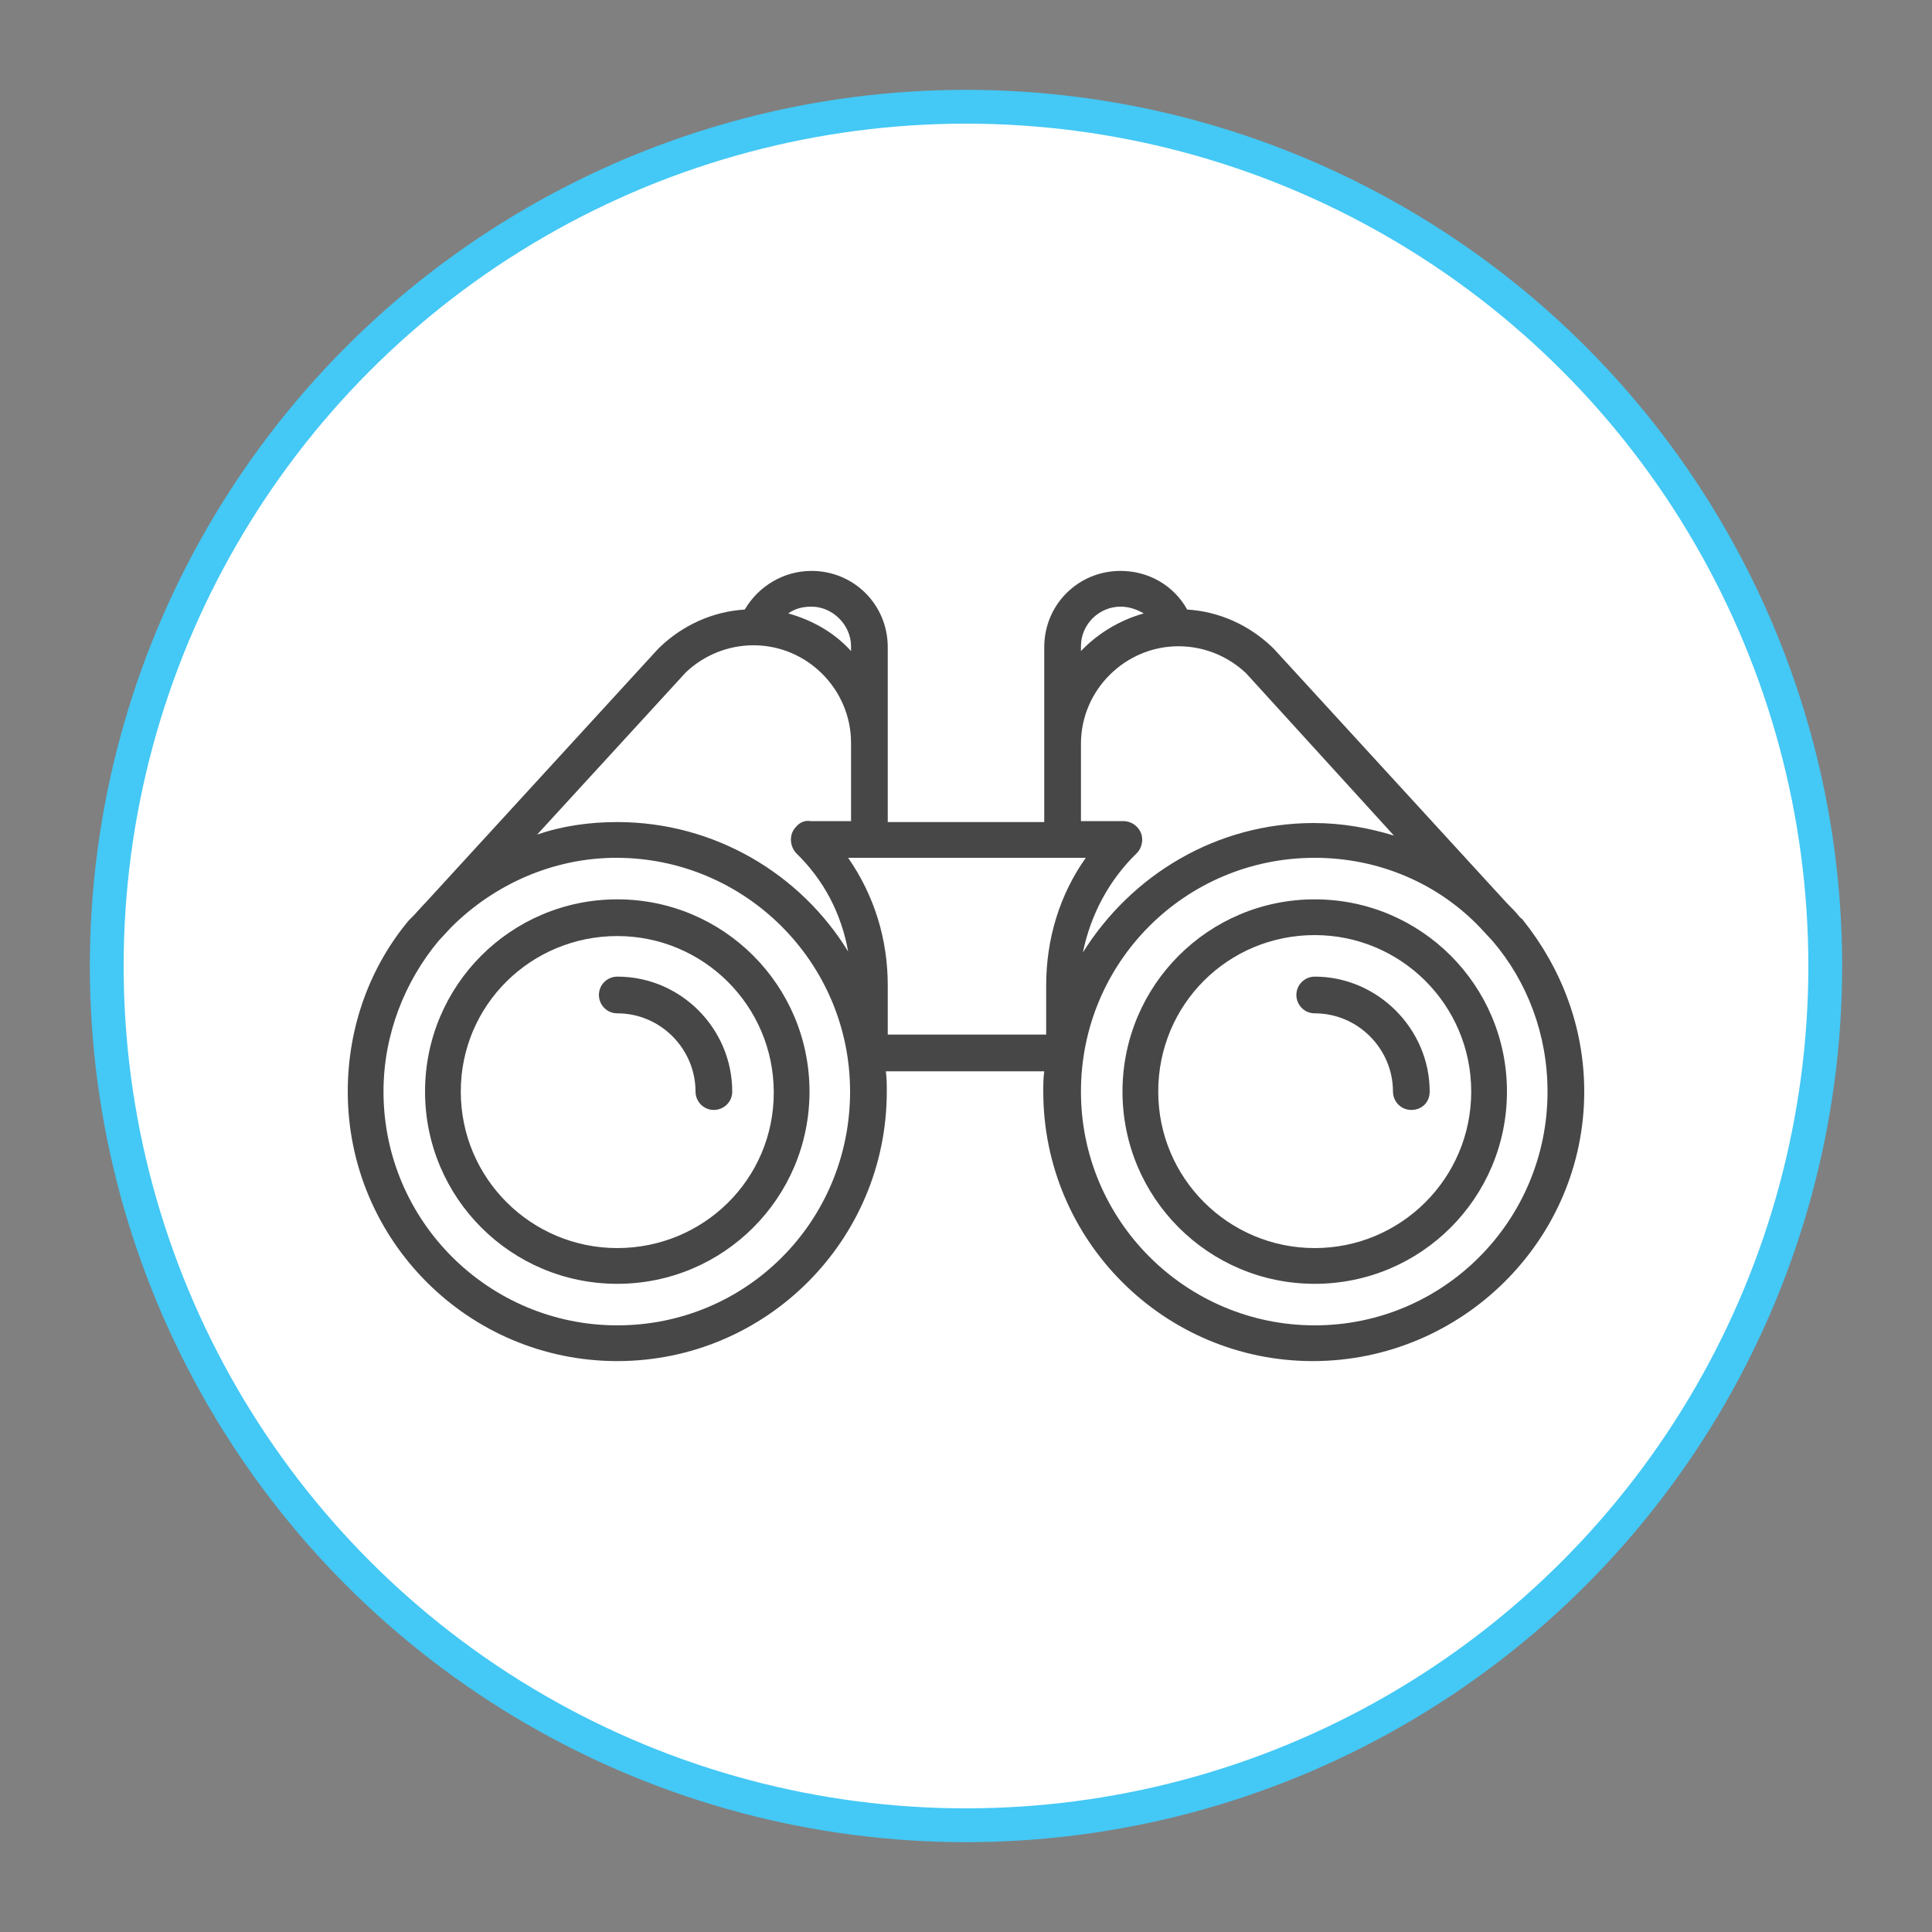
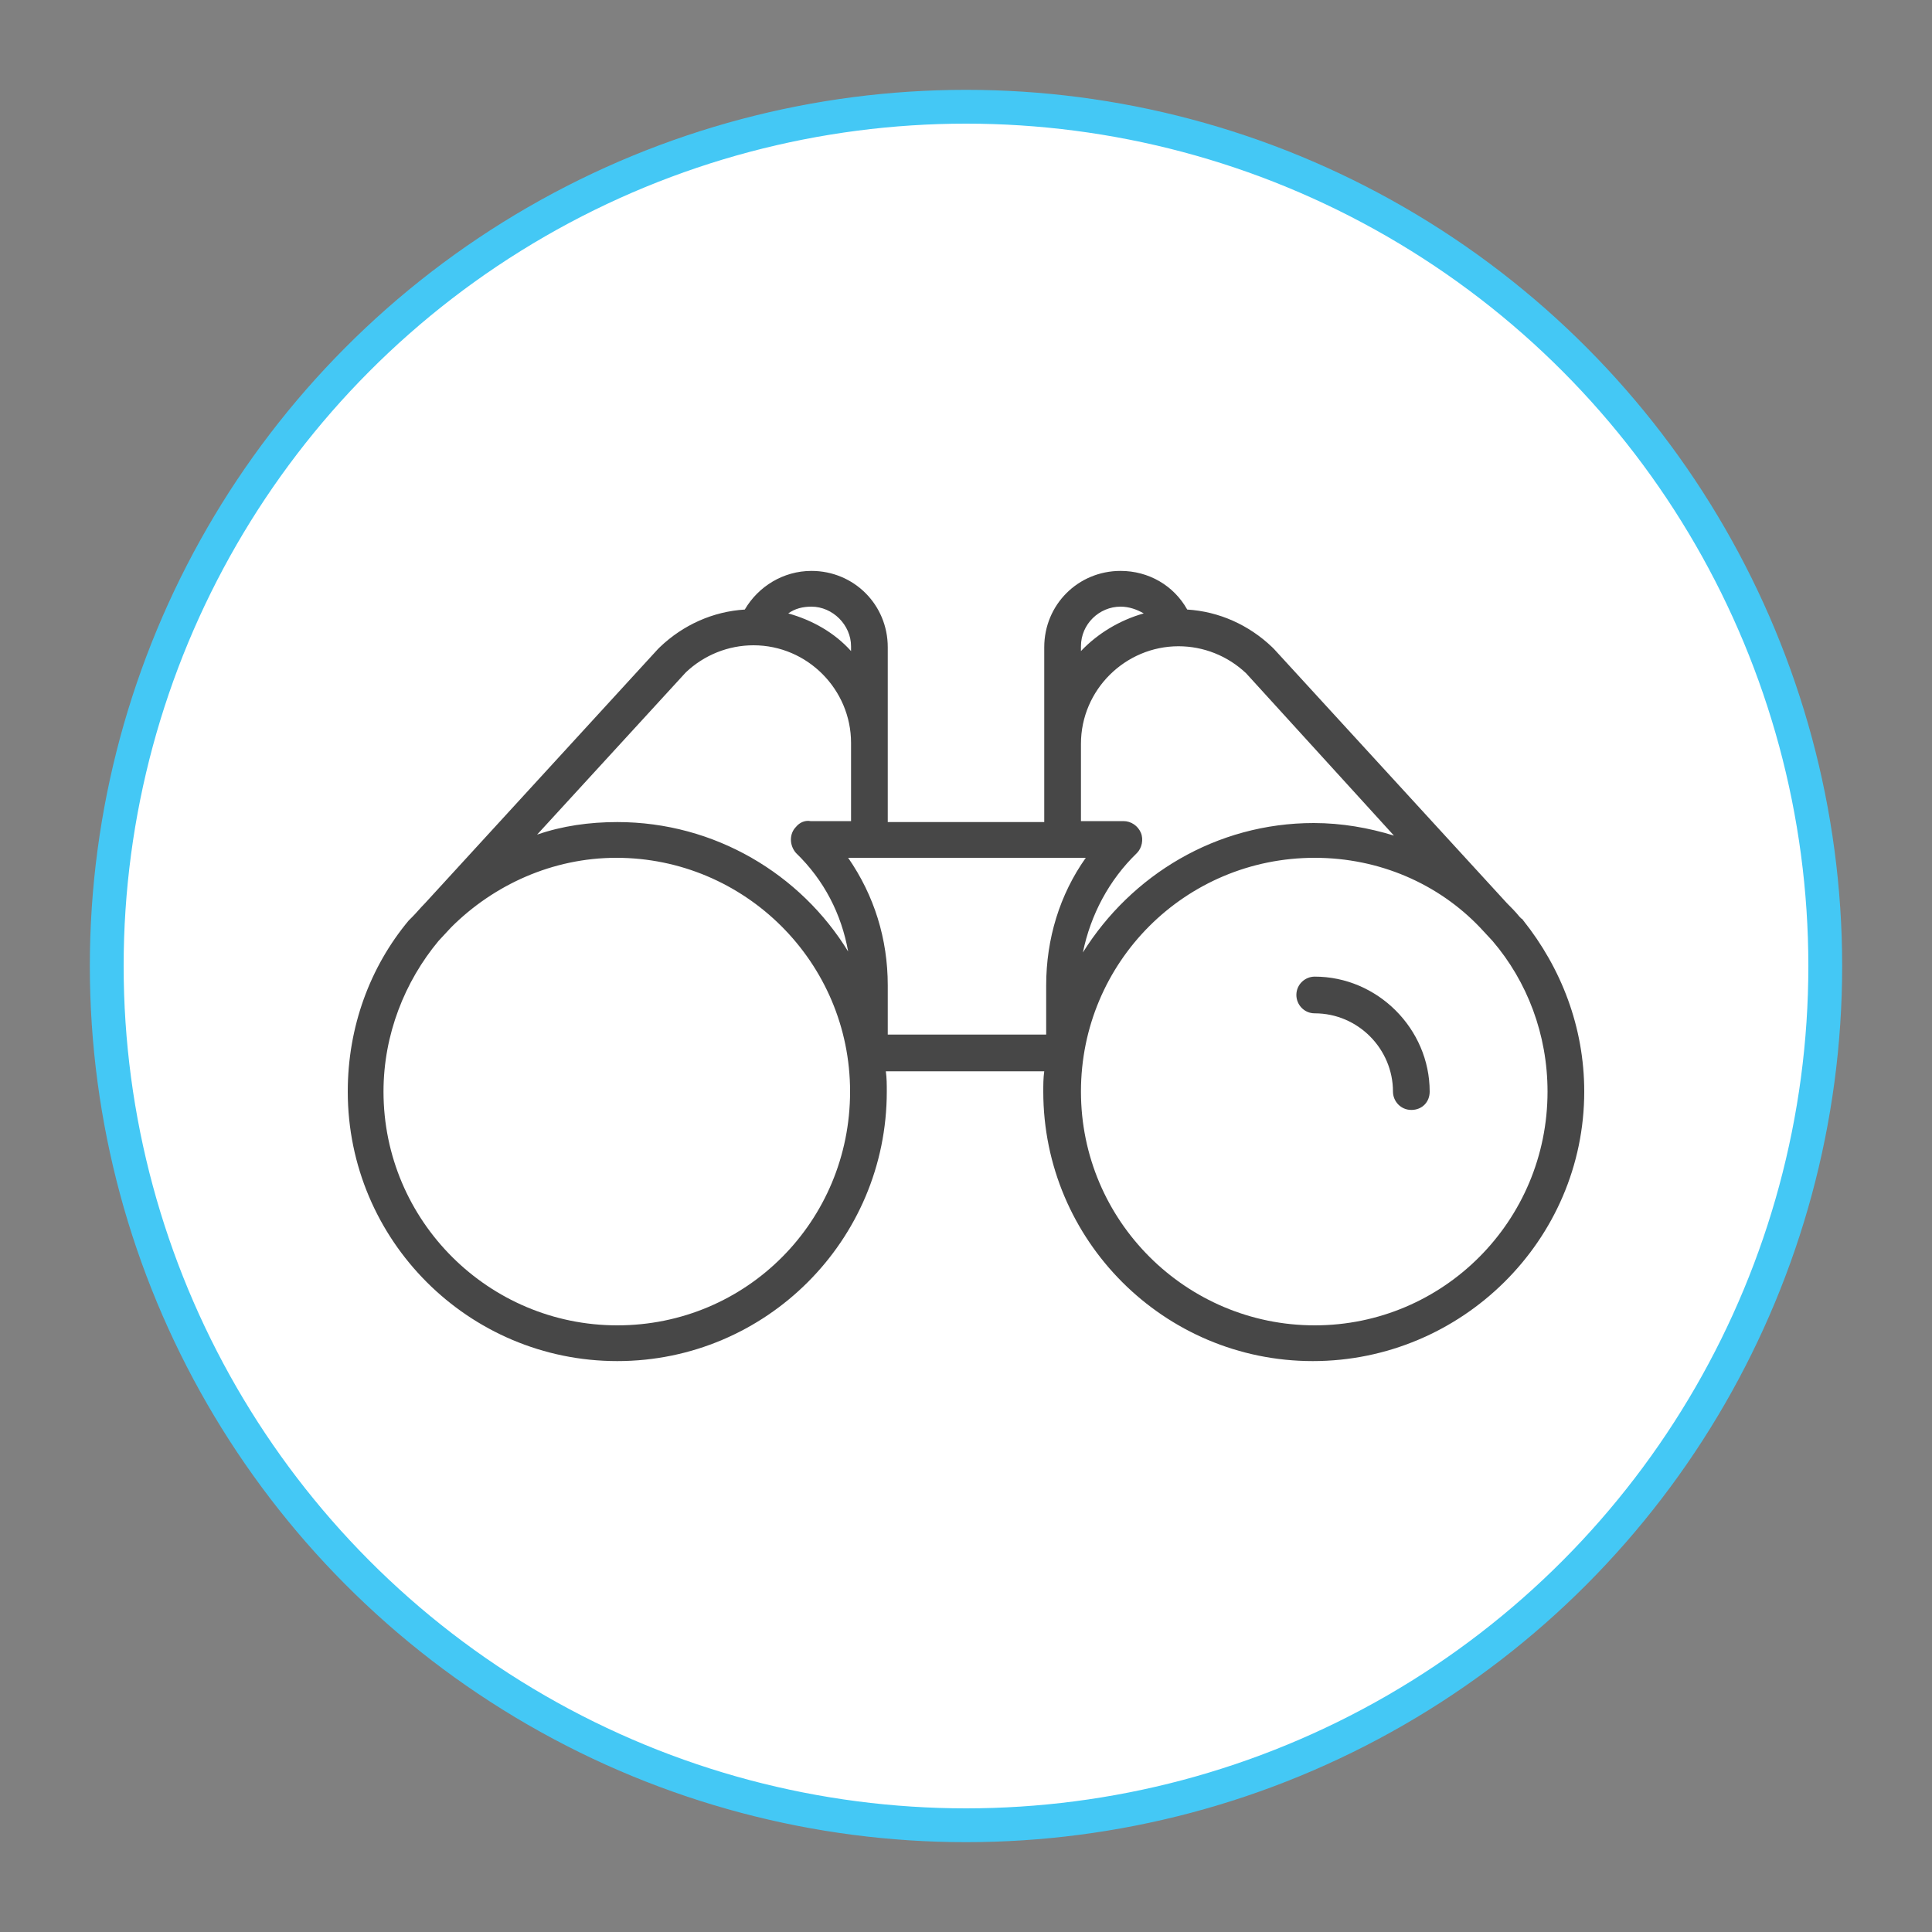
<svg xmlns="http://www.w3.org/2000/svg" version="1.1" id="Layer_1" x="0px" y="0px" viewBox="0 0 200 200" style="enable-background:new 0 0 200 200;" xml:space="preserve">
  <rect x="0" y="0" width="200" height="200" fill="#808080" stroke="none" />
  <style type="text/css">
	.st0{fill:#FFFFFF;stroke:#44C8F5;stroke-miterlimit:10;}
	.st1{fill:none;stroke:#44C8F5;stroke-width:3;}
	.st2{fill:#474747;}
</style>
  <g id="icon_resources_1" transform="translate(-306 -4283)">
    <g transform="matrix(1, 0, 0, 1, 306, 4283)">
      <g id="Ellipse_73-2" transform="translate(9 6)">
        <circle class="st0" cx="91" cy="94" r="90.2" />
        <circle class="st1" cx="91" cy="94" r="88.7" />
      </g>
    </g>
  </g>
  <script id="globalVarsDetection" src="moz-extension://429e8cc6-fa59-45c6-b220-eaddeb8755f9/js/wrs_env.js" />
  <g>
    <path class="st2" d="M157.7,95.3c-0.1-0.1-0.1-0.2-0.2-0.2l-0.2-0.2c-0.4-0.5-0.9-1-1.3-1.4l-24.1-26.3c-0.1-0.1-0.1-0.1-0.2-0.2   c-2.4-2.3-5.5-3.7-8.8-3.9c-1.4-2.5-4-4-6.9-4c-4.4,0-7.9,3.5-7.9,7.9v10v2v6.1H91.9V79v-2v-10c0-4.4-3.5-7.9-7.9-7.9   c-2.9,0-5.5,1.6-6.9,4c-3.3,0.2-6.4,1.6-8.8,3.9c-0.1,0.1-0.1,0.1-0.2,0.2L44,93.5c-0.5,0.5-0.9,1-1.3,1.4l-0.2,0.2   c-0.1,0.1-0.1,0.1-0.2,0.2c-4,4.8-6.3,11-6.3,17.7c0,15.4,12.5,27.9,27.9,27.9s27.9-12.5,27.9-27.9c0-0.7,0-1.4-0.1-2.1h16.4   c-0.1,0.7-0.1,1.4-0.1,2.1c0,15.4,12.5,27.9,27.9,27.9S164,128.4,164,113C164,106.3,161.6,100.2,157.7,95.3L157.7,95.3z    M111.9,66.9c0-2.3,1.9-4.1,4.1-4.1c0.9,0,1.7,0.3,2.4,0.7c-2.5,0.7-4.8,2.1-6.5,3.9V66.9z M88.1,66.9v0.5c-1.7-1.9-4-3.2-6.5-3.9   c0.7-0.5,1.5-0.7,2.4-0.7C86.2,62.8,88.1,64.7,88.1,66.9L88.1,66.9z M63.9,137.2c-13.3,0-24.2-10.8-24.2-24.2   c0-5.9,2.2-11.4,5.7-15.6l1.3-1.4c4.4-4.4,10.5-7.2,17.1-7.2c13.3,0,24.2,10.8,24.2,24.2S77.3,137.2,63.9,137.2z M63.9,85.1   c-2.9,0-5.7,0.4-8.3,1.3L71,69.6c0,0,0,0,0,0c1.9-1.8,4.4-2.8,7-2.8c5.6,0,10.1,4.6,10.1,10.1v2v6.1H84c0,0-0.1,0-0.1,0   c-0.5-0.1-1.1,0.1-1.5,0.6c-0.7,0.7-0.7,1.9,0,2.7c2.9,2.8,4.7,6.3,5.4,10.2C82.9,90.5,74,85.1,63.9,85.1z M108.1,107.1H91.9V102   c0-4.8-1.4-9.3-4.1-13.2h24.6c-2.7,3.8-4.1,8.4-4.1,13.2V107.1z M117.7,88.3c0.5-0.5,0.7-1.4,0.4-2.1c-0.3-0.7-1-1.2-1.8-1.2   l-0.3,0h-4.1V79v-2c0-5.6,4.6-10.1,10.1-10.1c2.6,0,5.1,1,7,2.8c0,0,0,0,0,0l15.3,16.8c-2.6-0.8-5.4-1.3-8.3-1.3   c-10.1,0-18.9,5.4-23.9,13.4C112.9,94.7,114.8,91.1,117.7,88.3L117.7,88.3z M136.1,137.2c-13.3,0-24.2-10.8-24.2-24.2   s10.8-24.2,24.2-24.2c6.7,0,12.8,2.7,17.1,7.2l1.3,1.4c3.6,4.2,5.7,9.7,5.7,15.6C160.2,126.4,149.4,137.2,136.1,137.2z" />
-     <path class="st2" d="M63.9,93.1C52.9,93.1,44,102,44,113s8.9,19.9,19.9,19.9S83.8,124,83.8,113S74.9,93.1,63.9,93.1z M63.9,129.2   c-8.9,0-16.2-7.2-16.2-16.2S55,96.9,63.9,96.9s16.2,7.2,16.2,16.2S72.8,129.2,63.9,129.2z" />
-     <path class="st2" d="M136.1,93.1c-11,0-19.9,8.9-19.9,19.9s8.9,19.9,19.9,19.9c11,0,19.9-8.9,19.9-19.9S147.1,93.1,136.1,93.1z    M136.1,129.2c-8.9,0-16.2-7.2-16.2-16.2s7.2-16.2,16.2-16.2c8.9,0,16.2,7.2,16.2,16.2S145,129.2,136.1,129.2z" />
    <path class="st2" d="M136.1,101.1c-1,0-1.9,0.8-1.9,1.9c0,1,0.8,1.9,1.9,1.9c4.5,0,8.1,3.7,8.1,8.1c0,1,0.8,1.9,1.9,1.9   s1.9-0.8,1.9-1.9C148,106.5,142.6,101.1,136.1,101.1z" />
-     <path class="st2" d="M63.9,101.1c-1,0-1.9,0.8-1.9,1.9c0,1,0.8,1.9,1.9,1.9c4.5,0,8.1,3.7,8.1,8.1c0,1,0.8,1.9,1.9,1.9   c1,0,1.9-0.8,1.9-1.9C75.8,106.5,70.5,101.1,63.9,101.1z" />
  </g>
</svg>